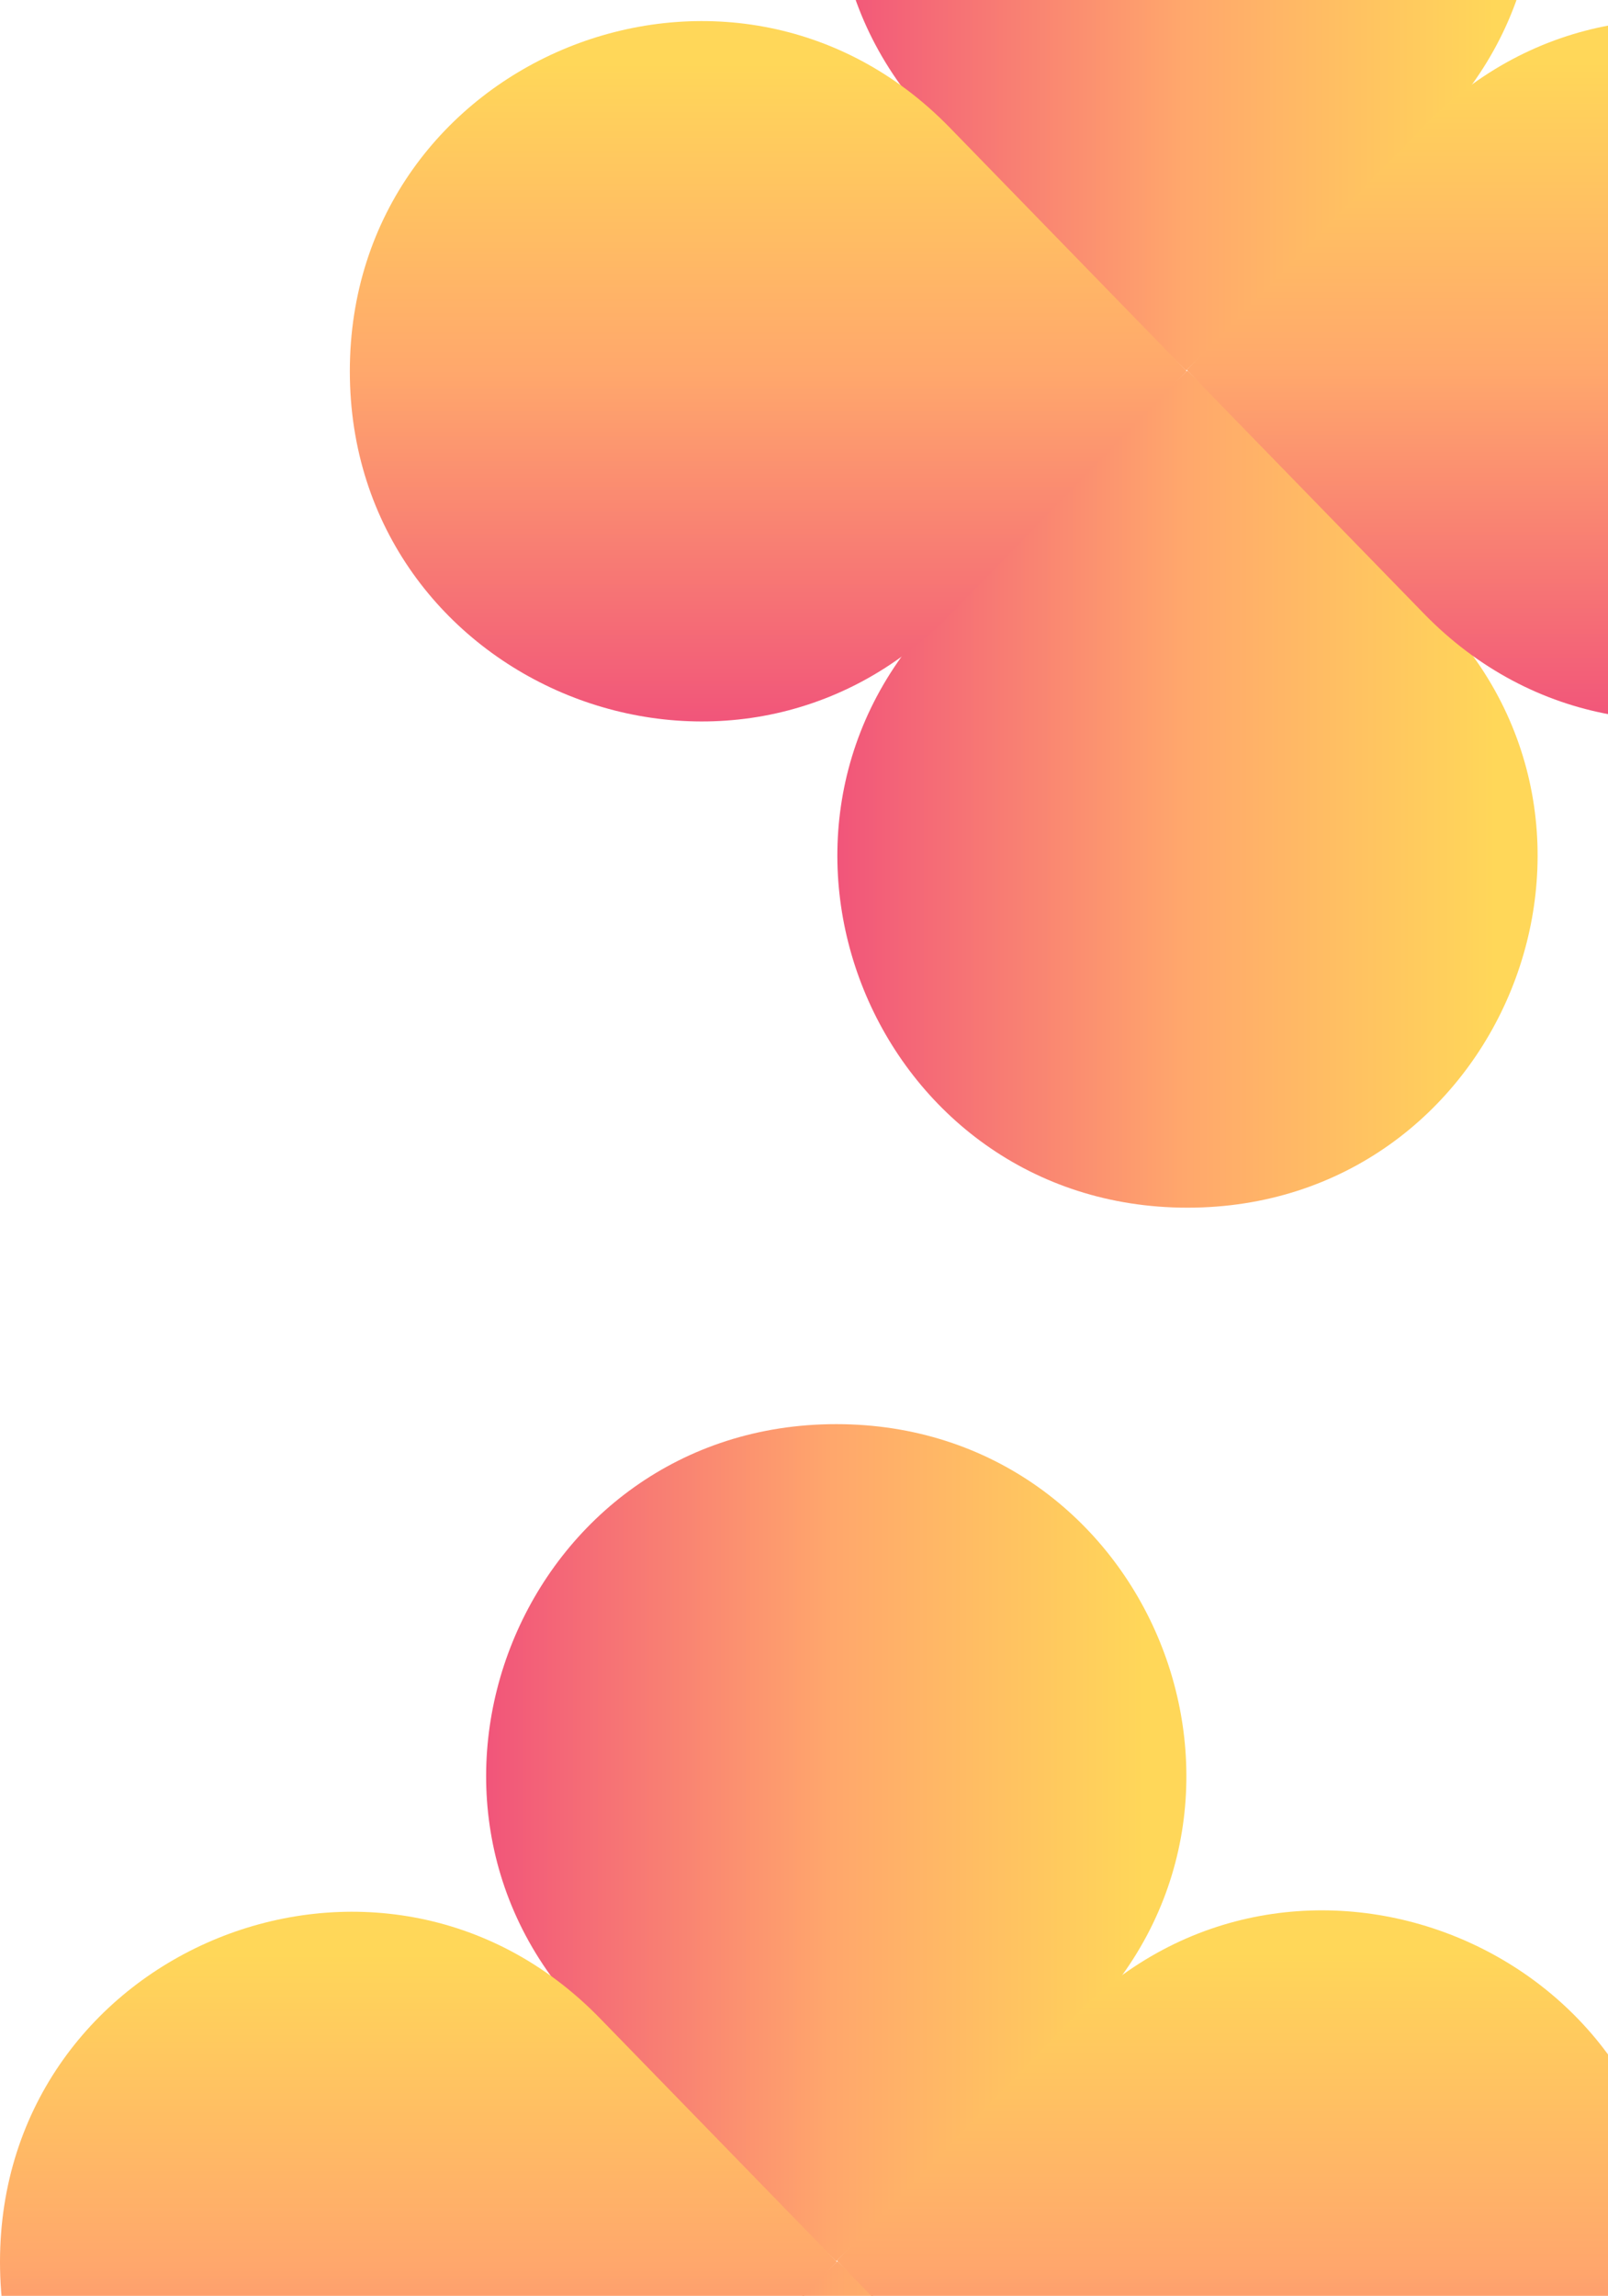
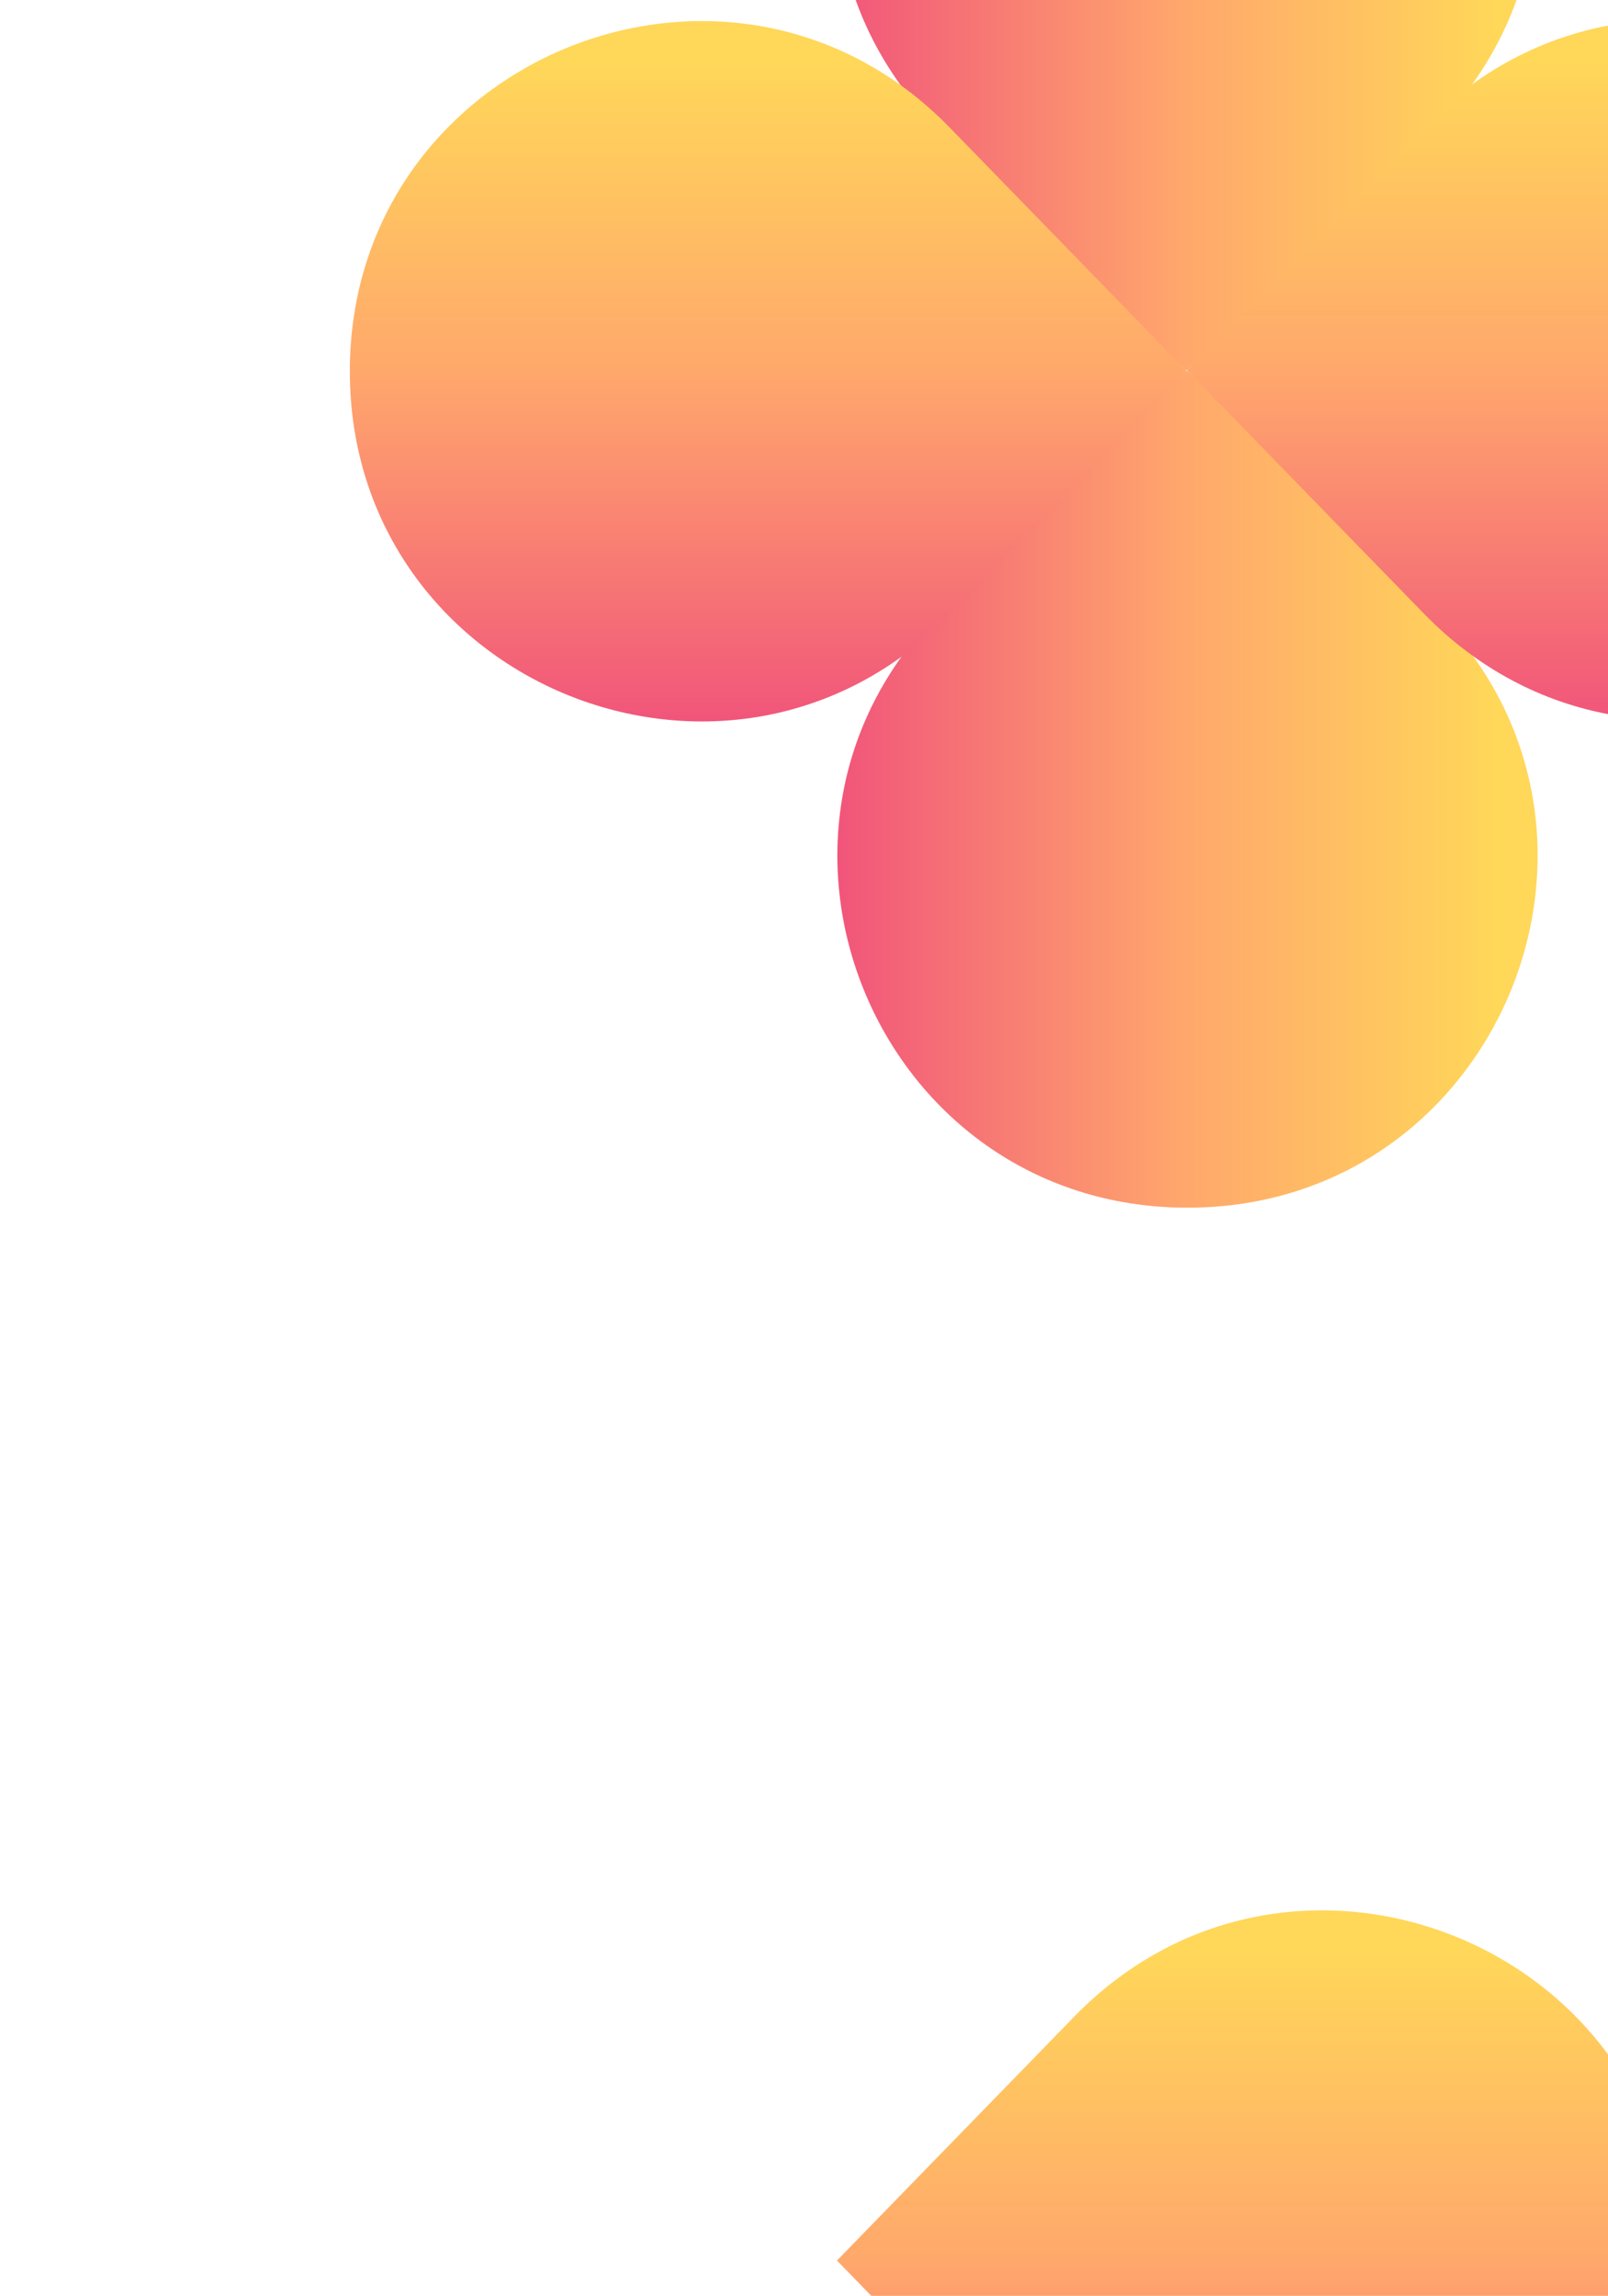
<svg xmlns="http://www.w3.org/2000/svg" width="262" height="374" viewBox="0 0 262 374" fill="none">
  <g clip-path="url(#clip0_799_31)">
    <path d="M153.553 21.739C116.929 -13.895 142.157 -76 193.256 -76C244.356 -76 269.583 -13.895 232.959 21.739L193.256 60.369L153.553 21.739Z" fill="url(#paint0_linear_799_31)" />
    <path d="M153.781 98.999C117.156 134.634 142.384 196.739 193.484 196.739C244.583 196.739 269.811 134.634 233.187 98.999L193.484 60.369L153.781 98.999Z" fill="url(#paint1_linear_799_31)" />
    <path d="M154.74 100.185C119.105 136.81 57 111.582 57 60.482C57 9.383 119.105 -15.845 154.74 20.779L193.37 60.482L154.74 100.185Z" fill="url(#paint2_linear_799_31)" />
    <path d="M232 99.958C267.634 136.582 329.739 111.354 329.739 60.255C329.739 9.155 267.634 -16.073 232 20.552L193.37 60.255L232 99.958Z" fill="url(#paint3_linear_799_31)" />
-     <path d="M96.553 329.739C59.929 294.105 85.157 232 136.256 232C187.356 232 212.583 294.105 175.959 329.739L136.256 368.369L96.553 329.739Z" fill="url(#paint4_linear_799_31)" />
-     <path d="M96.781 406.999C60.156 442.634 85.384 504.739 136.484 504.739C187.583 504.739 212.811 442.634 176.187 406.999L136.484 368.369L96.781 406.999Z" fill="url(#paint5_linear_799_31)" />
-     <path d="M97.74 408.185C62.105 444.81 0 419.582 0 368.482C0 317.383 62.105 292.155 97.74 328.779L136.37 368.482L97.74 408.185Z" fill="url(#paint6_linear_799_31)" />
    <path d="M175 407.958C210.634 444.582 272.739 419.354 272.739 368.255C272.739 317.155 210.634 291.927 175 328.552L136.37 368.255L175 407.958Z" fill="url(#paint7_linear_799_31)" />
  </g>
  <defs>
    <linearGradient id="paint0_linear_799_31" x1="136.208" y1="-7.815" x2="250.304" y2="-7.815" gradientUnits="userSpaceOnUse">
      <stop stop-color="#F1557A" />
      <stop offset="0.495" stop-color="#FFA76C" />
      <stop offset="0.94" stop-color="#FFD759" />
    </linearGradient>
    <linearGradient id="paint1_linear_799_31" x1="136.436" y1="128.554" x2="250.532" y2="128.554" gradientUnits="userSpaceOnUse">
      <stop stop-color="#F1557A" />
      <stop offset="0.495" stop-color="#FFA76C" />
      <stop offset="0.94" stop-color="#FFD759" />
    </linearGradient>
    <linearGradient id="paint2_linear_799_31" x1="125.185" y1="117.53" x2="125.185" y2="3.434" gradientUnits="userSpaceOnUse">
      <stop stop-color="#F1557A" />
      <stop offset="0.495" stop-color="#FFA76C" />
      <stop offset="0.94" stop-color="#FFD759" />
    </linearGradient>
    <linearGradient id="paint3_linear_799_31" x1="261.554" y1="117.303" x2="261.554" y2="3.207" gradientUnits="userSpaceOnUse">
      <stop stop-color="#F1557A" />
      <stop offset="0.495" stop-color="#FFA76C" />
      <stop offset="0.94" stop-color="#FFD759" />
    </linearGradient>
    <linearGradient id="paint4_linear_799_31" x1="79.208" y1="300.185" x2="193.304" y2="300.185" gradientUnits="userSpaceOnUse">
      <stop stop-color="#F1557A" />
      <stop offset="0.495" stop-color="#FFA76C" />
      <stop offset="0.94" stop-color="#FFD759" />
    </linearGradient>
    <linearGradient id="paint5_linear_799_31" x1="79.436" y1="436.554" x2="193.532" y2="436.554" gradientUnits="userSpaceOnUse">
      <stop stop-color="#F1557A" />
      <stop offset="0.495" stop-color="#FFA76C" />
      <stop offset="0.94" stop-color="#FFD759" />
    </linearGradient>
    <linearGradient id="paint6_linear_799_31" x1="68.185" y1="425.53" x2="68.185" y2="311.434" gradientUnits="userSpaceOnUse">
      <stop stop-color="#F1557A" />
      <stop offset="0.495" stop-color="#FFA76C" />
      <stop offset="0.94" stop-color="#FFD759" />
    </linearGradient>
    <linearGradient id="paint7_linear_799_31" x1="204.554" y1="425.303" x2="204.554" y2="311.207" gradientUnits="userSpaceOnUse">
      <stop stop-color="#F1557A" />
      <stop offset="0.495" stop-color="#FFA76C" />
      <stop offset="0.94" stop-color="#FFD759" />
    </linearGradient>
    <clipPath id="clip0_799_31">
      <rect width="262" height="374" fill="white" />
    </clipPath>
  </defs>
</svg>